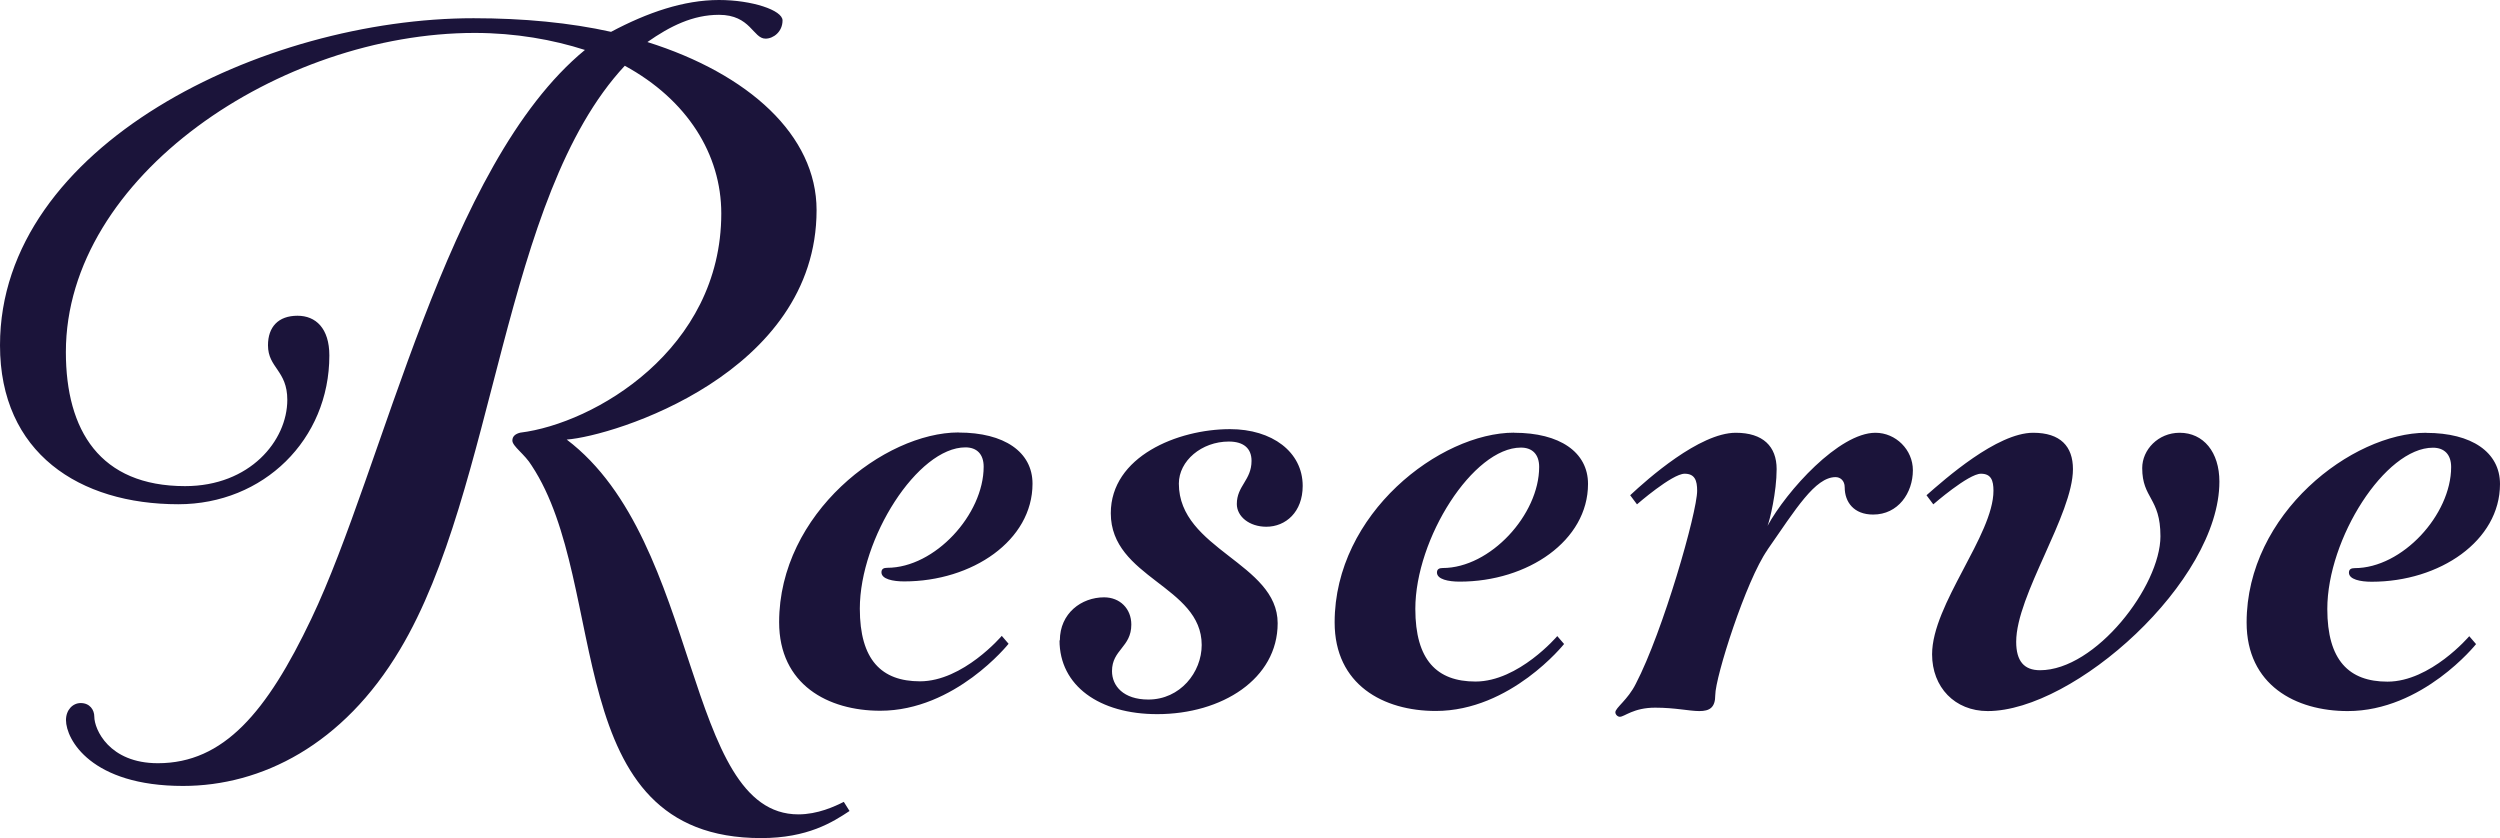
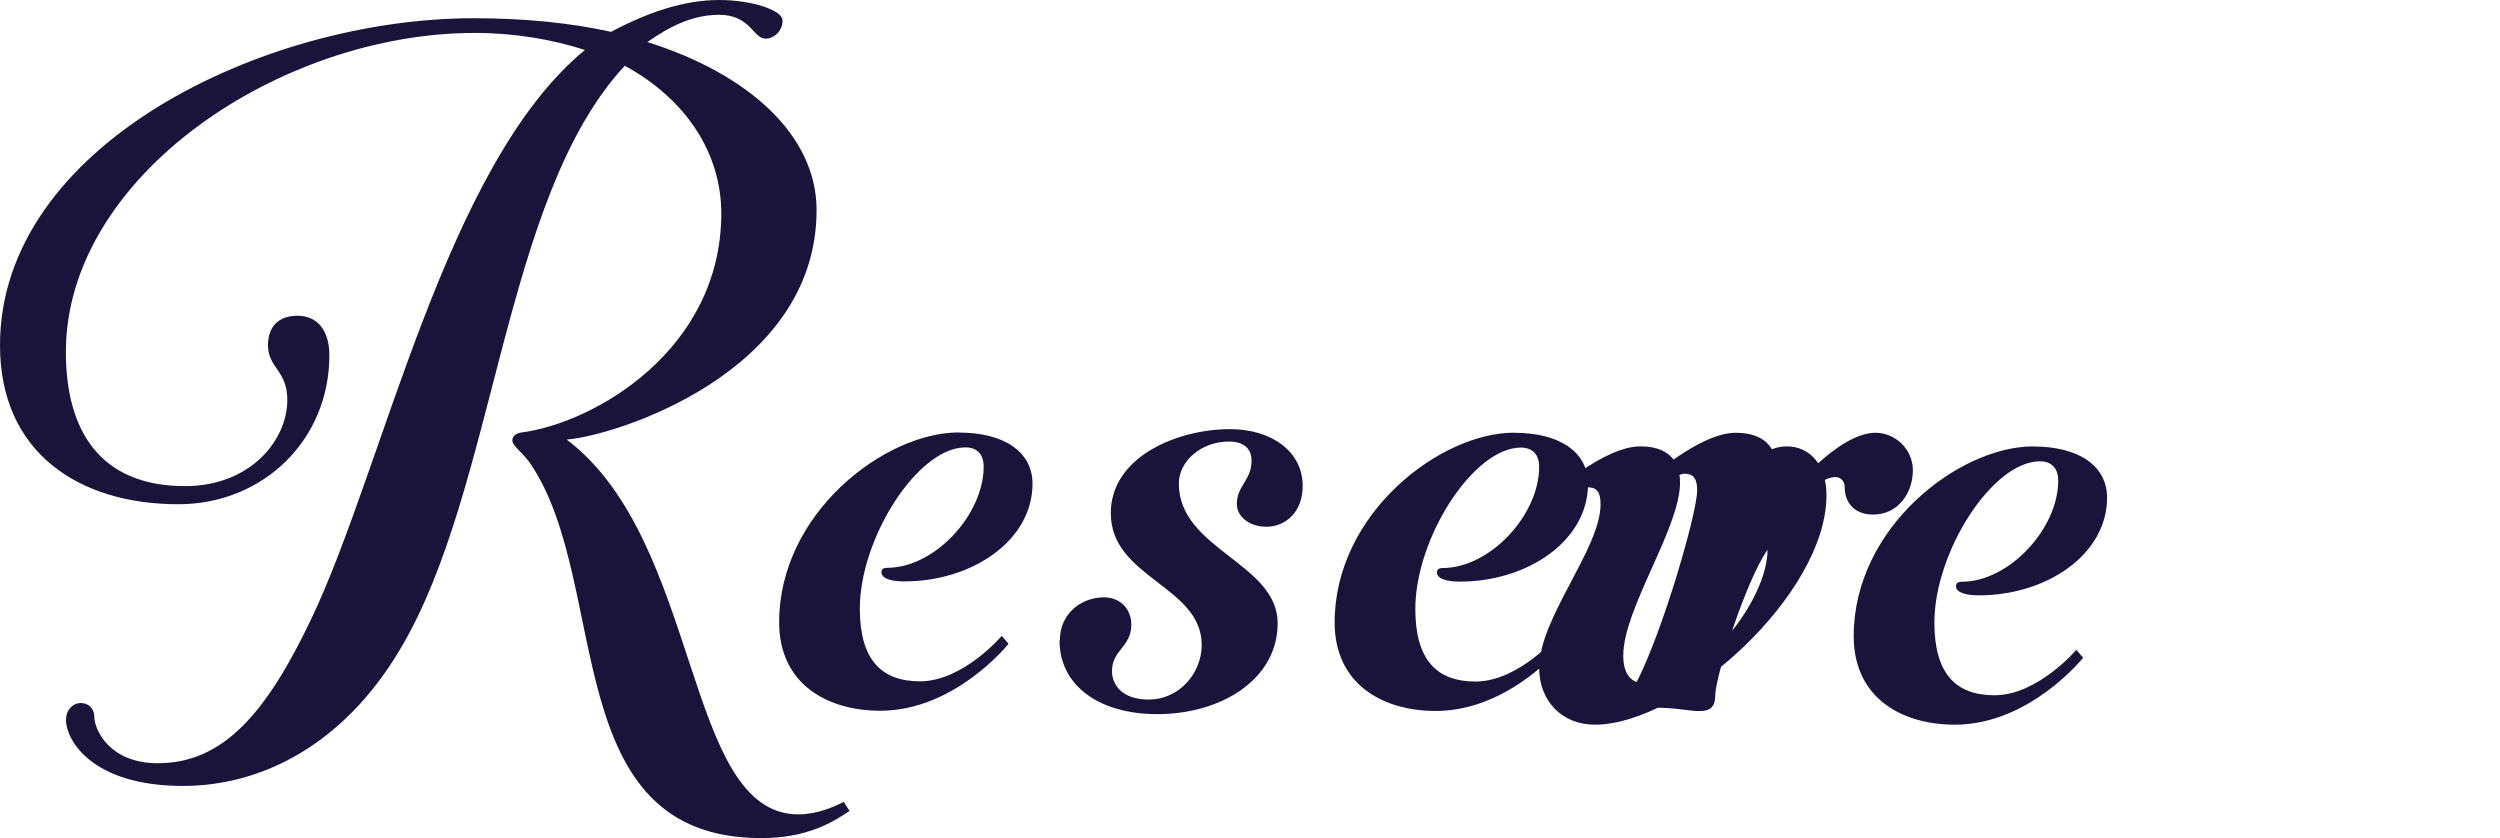
<svg xmlns="http://www.w3.org/2000/svg" viewBox="0 0 227.72 76.34">
  <defs>
    <style>.d{fill:#1b143a;}</style>
  </defs>
  <g id="a" />
  <g id="b">
    <g id="c">
-       <path class="d" d="M77.4,73.86c-1.55,1.03-3.83,2.48-8.07,2.48-18.52,0-13.66-22.97-20.9-33.93-.62-1.03-1.76-1.76-1.76-2.28,0-.41,.31-.62,.72-.72,6.72-.83,18.31-7.55,18.31-19.97,0-5.38-3.1-10.35-8.79-13.45-11.17,12-11.69,38.49-20.48,53.18-5.17,8.69-12.62,12.42-19.76,12.42-8.38,0-10.66-4.24-10.66-6,0-.93,.62-1.55,1.34-1.55,.83,0,1.24,.62,1.24,1.24,0,1.14,1.34,4.24,5.79,4.24,6,0,9.93-4.66,13.97-13.14,6.62-13.86,12.21-41.38,24.93-51.83-2.9-.93-6.31-1.55-10.04-1.55C25.55,3,6,16.04,6,32.07c0,7.14,3.1,12.21,10.86,12.21,5.9,0,9.31-4.14,9.31-7.86,0-2.69-1.76-2.9-1.76-4.97,0-1.66,.93-2.69,2.69-2.69,1.66,0,2.9,1.14,2.9,3.62,0,7.66-6,13.55-13.76,13.55C7.24,45.93,0,41.27,0,31.45,0,13.24,24,1.66,43.14,1.66c4.55,0,8.79,.41,12.52,1.24,3.31-1.76,6.62-2.9,9.83-2.9,3,0,5.79,.93,5.79,1.86,0,1.03-.83,1.66-1.55,1.66-1.14,0-1.35-2.17-4.24-2.17-2.38,0-4.45,1.03-6.52,2.48,9.21,2.9,15.41,8.48,15.41,15.31,0,14.9-18.52,20.59-22.76,20.9,12.31,9.31,10.66,34.14,21.1,34.14,1.76,0,3.31-.72,4.14-1.14l.52,.83h.02Zm9.93-34.46c4.14,0,6.72,1.76,6.72,4.66,0,5.17-5.48,8.9-11.69,8.9-1.03,0-2.07-.21-2.07-.83,0-.31,.21-.41,.52-.41,4.35,0,8.79-4.86,8.79-9.21,0-1.14-.62-1.76-1.66-1.76-4.35,0-9.62,8.28-9.62,14.69,0,4.66,1.97,6.62,5.48,6.62,3.93,0,7.45-4.14,7.45-4.14l.62,.72s-4.86,6.1-11.69,6.1c-4.76,0-9.21-2.38-9.21-8.07,0-9.93,9.62-17.28,16.35-17.28h0Zm9.21,18.94c0-2.48,1.97-3.93,4.03-3.93,1.45,0,2.48,1.04,2.48,2.48,0,2.07-1.76,2.28-1.76,4.24,0,1.34,1.03,2.59,3.31,2.59,2.9,0,4.86-2.48,4.86-4.97,0-5.38-8.28-6.1-8.28-12,0-5.17,6.1-7.66,10.86-7.66,3.83,0,6.62,2.07,6.62,5.17,0,2.38-1.55,3.72-3.31,3.72-1.55,0-2.69-.93-2.69-2.07,0-1.66,1.34-2.17,1.34-3.93,0-1.14-.72-1.76-2.07-1.76-2.48,0-4.55,1.76-4.55,3.83,0,6,9,7.24,9,12.72,0,5.07-5.07,8.28-10.97,8.28-5.28,0-8.9-2.59-8.9-6.72h.03Zm41.39-18.92c4.14,0,6.72,1.76,6.72,4.66,0,5.17-5.48,8.9-11.69,8.9-1.03,0-2.07-.21-2.07-.83,0-.31,.21-.41,.52-.41,4.34,0,8.79-4.86,8.79-9.21,0-1.14-.62-1.76-1.66-1.76-4.35,0-9.62,8.28-9.62,14.69,0,4.66,1.96,6.62,5.48,6.62,3.93,0,7.45-4.14,7.45-4.14l.62,.72s-4.86,6.1-11.69,6.1c-4.76,0-9.21-2.38-9.21-8.07,0-9.93,9.62-17.28,16.35-17.28h0Zm23.07,10.66c-1.96,2.79-4.76,11.59-4.76,13.24,0,1.14-.52,1.45-1.45,1.45s-2.17-.31-4.03-.31c-1.97,0-2.79,.83-3.21,.83-.21,0-.41-.21-.41-.41,0-.41,1.14-1.14,1.86-2.59,2.48-4.76,5.59-15.62,5.59-17.59,0-.93-.21-1.55-1.14-1.55-1.14,0-4.34,2.79-4.34,2.79l-.62-.83c1.55-1.45,6.31-5.69,9.62-5.69,2.48,0,3.72,1.24,3.72,3.31s-.62,4.66-.83,5.17c1.76-3.21,6.52-8.48,9.83-8.48,1.86,0,3.41,1.55,3.41,3.41,0,2.07-1.34,4.04-3.62,4.04-1.76,0-2.59-1.14-2.59-2.48,0-.62-.41-.93-.83-.93-1.86,0-3.62,2.9-6.21,6.62h.01Zm35.79-1.24c0-3.52-1.66-3.41-1.66-6.21,0-1.66,1.45-3.21,3.41-3.21,2.17,0,3.62,1.76,3.62,4.45,0,9.1-13.24,20.9-21.1,20.9-3,0-5.07-2.17-5.07-5.17,0-4.55,5.59-10.86,5.59-14.9,0-.93-.21-1.55-1.14-1.55-1.14,0-4.34,2.79-4.34,2.79l-.62-.83c1.66-1.45,6.41-5.69,9.72-5.69,2.48,0,3.62,1.24,3.62,3.31,0,4.14-5.17,11.48-5.17,15.73,0,1.76,.72,2.59,2.17,2.59,5.07,0,10.97-7.66,10.97-12.21h0Zm24.21-9.41c4.14,0,6.72,1.76,6.72,4.66,0,5.17-5.48,8.9-11.69,8.9-1.03,0-2.07-.21-2.07-.83,0-.31,.21-.41,.52-.41,4.34,0,8.79-4.86,8.79-9.21,0-1.14-.62-1.76-1.66-1.76-4.35,0-9.62,8.28-9.62,14.69,0,4.66,1.96,6.62,5.48,6.62,3.93,0,7.45-4.14,7.45-4.14l.62,.72s-4.86,6.1-11.69,6.1c-4.76,0-9.21-2.38-9.21-8.07,0-9.93,9.62-17.28,16.35-17.28h.01Z" />
+       <path class="d" d="M77.4,73.86c-1.55,1.03-3.83,2.48-8.07,2.48-18.52,0-13.66-22.97-20.9-33.93-.62-1.03-1.76-1.76-1.76-2.28,0-.41,.31-.62,.72-.72,6.72-.83,18.31-7.55,18.31-19.97,0-5.38-3.1-10.35-8.79-13.45-11.17,12-11.69,38.49-20.48,53.18-5.17,8.69-12.62,12.42-19.76,12.42-8.38,0-10.66-4.24-10.66-6,0-.93,.62-1.55,1.34-1.55,.83,0,1.24,.62,1.24,1.24,0,1.14,1.34,4.24,5.79,4.24,6,0,9.93-4.66,13.97-13.14,6.62-13.86,12.21-41.38,24.93-51.83-2.9-.93-6.31-1.55-10.04-1.55C25.55,3,6,16.04,6,32.07c0,7.14,3.1,12.21,10.86,12.21,5.9,0,9.31-4.14,9.31-7.86,0-2.69-1.76-2.9-1.76-4.97,0-1.66,.93-2.69,2.69-2.69,1.66,0,2.9,1.14,2.9,3.62,0,7.66-6,13.55-13.76,13.55C7.24,45.93,0,41.27,0,31.45,0,13.24,24,1.66,43.14,1.66c4.55,0,8.79,.41,12.52,1.24,3.31-1.76,6.62-2.9,9.83-2.9,3,0,5.79,.93,5.79,1.86,0,1.03-.83,1.66-1.55,1.66-1.14,0-1.35-2.17-4.24-2.17-2.38,0-4.45,1.03-6.52,2.48,9.21,2.9,15.41,8.48,15.41,15.31,0,14.9-18.52,20.59-22.76,20.9,12.31,9.31,10.66,34.14,21.1,34.14,1.76,0,3.31-.72,4.14-1.14l.52,.83h.02Zm9.93-34.46c4.14,0,6.72,1.76,6.72,4.66,0,5.17-5.48,8.9-11.69,8.9-1.03,0-2.07-.21-2.07-.83,0-.31,.21-.41,.52-.41,4.35,0,8.79-4.86,8.79-9.21,0-1.14-.62-1.76-1.66-1.76-4.35,0-9.62,8.28-9.62,14.69,0,4.66,1.97,6.62,5.48,6.62,3.93,0,7.45-4.14,7.45-4.14l.62,.72s-4.86,6.1-11.69,6.1c-4.76,0-9.21-2.38-9.21-8.07,0-9.93,9.62-17.28,16.35-17.28h0Zm9.21,18.94c0-2.48,1.97-3.93,4.03-3.93,1.45,0,2.48,1.04,2.48,2.48,0,2.07-1.76,2.28-1.76,4.24,0,1.34,1.03,2.59,3.31,2.59,2.9,0,4.86-2.48,4.86-4.97,0-5.38-8.28-6.1-8.28-12,0-5.17,6.1-7.66,10.86-7.66,3.83,0,6.62,2.07,6.62,5.17,0,2.38-1.55,3.72-3.31,3.72-1.55,0-2.69-.93-2.69-2.07,0-1.66,1.34-2.17,1.34-3.93,0-1.14-.72-1.76-2.07-1.76-2.48,0-4.55,1.76-4.55,3.83,0,6,9,7.24,9,12.72,0,5.07-5.07,8.28-10.97,8.28-5.28,0-8.9-2.59-8.9-6.72h.03Zm41.39-18.92c4.14,0,6.72,1.76,6.72,4.66,0,5.17-5.48,8.9-11.69,8.9-1.03,0-2.07-.21-2.07-.83,0-.31,.21-.41,.52-.41,4.34,0,8.79-4.86,8.79-9.21,0-1.14-.62-1.76-1.66-1.76-4.35,0-9.62,8.28-9.62,14.69,0,4.66,1.96,6.62,5.48,6.62,3.93,0,7.45-4.14,7.45-4.14l.62,.72s-4.86,6.1-11.69,6.1c-4.76,0-9.21-2.38-9.21-8.07,0-9.93,9.62-17.28,16.35-17.28h0Zm23.07,10.66c-1.96,2.79-4.76,11.59-4.76,13.24,0,1.14-.52,1.45-1.45,1.45s-2.17-.31-4.03-.31c-1.97,0-2.79,.83-3.21,.83-.21,0-.41-.21-.41-.41,0-.41,1.14-1.14,1.86-2.59,2.48-4.76,5.59-15.62,5.59-17.59,0-.93-.21-1.55-1.14-1.55-1.14,0-4.34,2.79-4.34,2.79l-.62-.83c1.55-1.45,6.31-5.69,9.62-5.69,2.48,0,3.72,1.24,3.72,3.31s-.62,4.66-.83,5.17c1.76-3.21,6.52-8.48,9.83-8.48,1.86,0,3.41,1.55,3.41,3.41,0,2.07-1.34,4.04-3.62,4.04-1.76,0-2.59-1.14-2.59-2.48,0-.62-.41-.93-.83-.93-1.86,0-3.62,2.9-6.21,6.62h.01Zc0-3.52-1.66-3.41-1.66-6.21,0-1.66,1.45-3.21,3.41-3.21,2.17,0,3.62,1.76,3.62,4.45,0,9.1-13.24,20.9-21.1,20.9-3,0-5.07-2.17-5.07-5.17,0-4.55,5.59-10.86,5.59-14.9,0-.93-.21-1.55-1.14-1.55-1.14,0-4.34,2.79-4.34,2.79l-.62-.83c1.66-1.45,6.41-5.69,9.72-5.69,2.48,0,3.62,1.24,3.62,3.31,0,4.14-5.17,11.48-5.17,15.73,0,1.76,.72,2.59,2.17,2.59,5.07,0,10.97-7.66,10.97-12.21h0Zm24.21-9.41c4.14,0,6.72,1.76,6.72,4.66,0,5.17-5.48,8.9-11.69,8.9-1.03,0-2.07-.21-2.07-.83,0-.31,.21-.41,.52-.41,4.34,0,8.79-4.86,8.79-9.21,0-1.14-.62-1.76-1.66-1.76-4.35,0-9.62,8.28-9.62,14.69,0,4.66,1.96,6.62,5.48,6.62,3.93,0,7.45-4.14,7.45-4.14l.62,.72s-4.86,6.1-11.69,6.1c-4.76,0-9.21-2.38-9.21-8.07,0-9.93,9.62-17.28,16.35-17.28h.01Z" />
    </g>
  </g>
</svg>